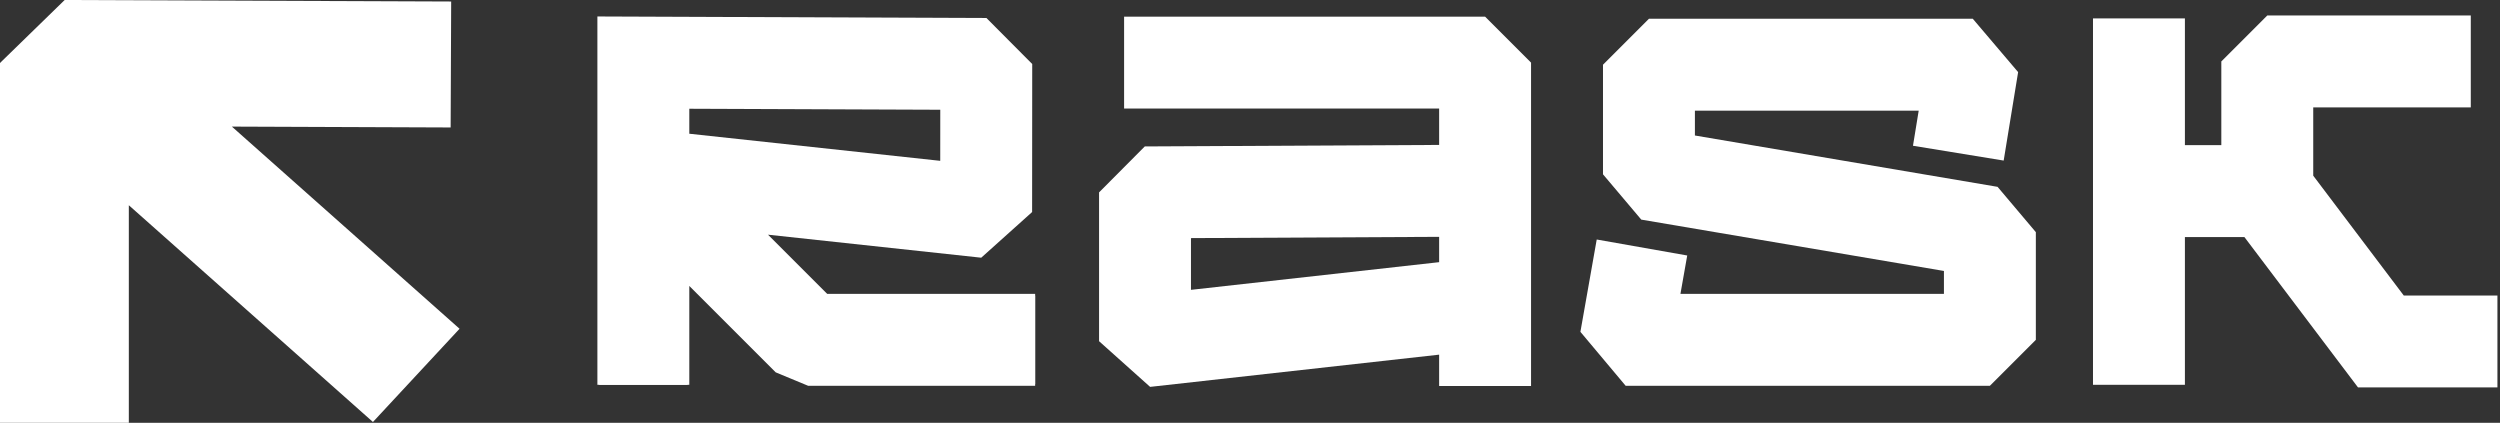
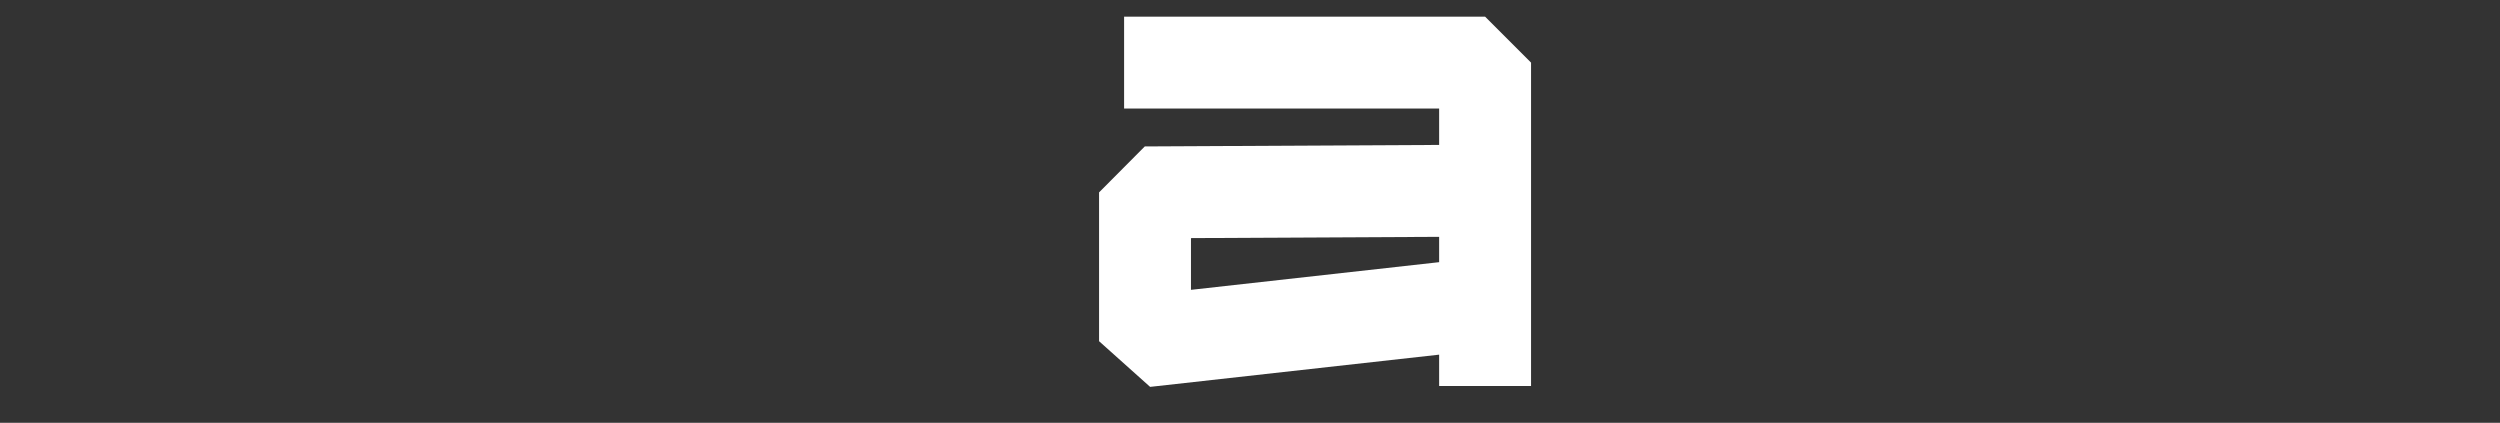
<svg xmlns="http://www.w3.org/2000/svg" fill="none" height="23" viewBox="0 0 136 23" width="136">
  <rect x="0" y="0" width="136" height="23" fill="#333333" stroke="none" />
  <path clip-rule="evenodd" d="M61.151 0.906L80.789 0.906L83.289 3.406V21H78.289V19.293L62.566 21.046L59.789 18.561V10.466L62.276 7.966L78.289 7.884V5.906L61.151 5.906V0.906ZM78.289 12.884L64.789 12.953V15.767L78.289 14.262V12.884Z" fill="white" fill-rule="evenodd" />
-   <path clip-rule="evenodd" d="M32.593 20.933L32.593 0.992L53.663 1.075L56.058 3.482L56.051 11.535L53.389 13.924L41.521 12.643L44.961 16.083L56.312 16.083L56.312 20.892L43.965 20.892L42.265 20.188L37.402 15.325L37.402 20.933L32.593 20.933ZM37.402 7.361L51.245 8.855L51.247 5.875L37.402 5.82L37.402 7.361Z" fill="white" fill-rule="evenodd" />
-   <path clip-rule="evenodd" d="M56.312 20.988L43.965 20.988L42.198 20.255L37.498 15.556L37.498 20.933L32.498 20.933L32.498 0.896L53.663 0.98L56.153 3.482L56.147 11.535L53.379 14.019L41.78 12.767L45.001 15.988L56.312 15.988L56.312 20.988ZM37.498 7.275L51.149 8.749L51.151 5.97L37.498 5.916L37.498 7.275Z" fill="white" fill-rule="evenodd" />
-   <path clip-rule="evenodd" d="M120.84 3.342L123.34 0.842L134.411 0.842V5.842L125.84 5.842V9.557L130.765 16.076H135.86V21.076H128.276L122.095 12.895H118.859V20.932H113.859V1L118.859 1V7.895H120.84V3.342Z" fill="white" fill-rule="evenodd" />
-   <path clip-rule="evenodd" d="M109.786 3.923L107.319 1.02L89.703 1.02L87.203 3.52L87.203 9.483L89.285 11.947L105.75 14.74L105.75 15.987L91.416 15.987L91.785 13.899L86.862 13.029L85.974 18.052L88.436 20.987L108.25 20.987L110.75 18.487L110.75 12.629L108.668 10.164L92.203 7.371L92.203 6.02L104.377 6.02L104.066 7.929L109 8.735L109.786 3.923Z" fill="white" fill-rule="evenodd" />
-   <path clip-rule="evenodd" d="M3.90646e-08 23L-1.67225e-06 3.426L3.518 1.33961e-06L24.544 0.082L24.515 6.934L12.614 6.887L25 17.885L20.288 22.956L7.008 11.165L7.008 23L3.90646e-08 23Z" fill="white" fill-rule="evenodd" />
</svg>